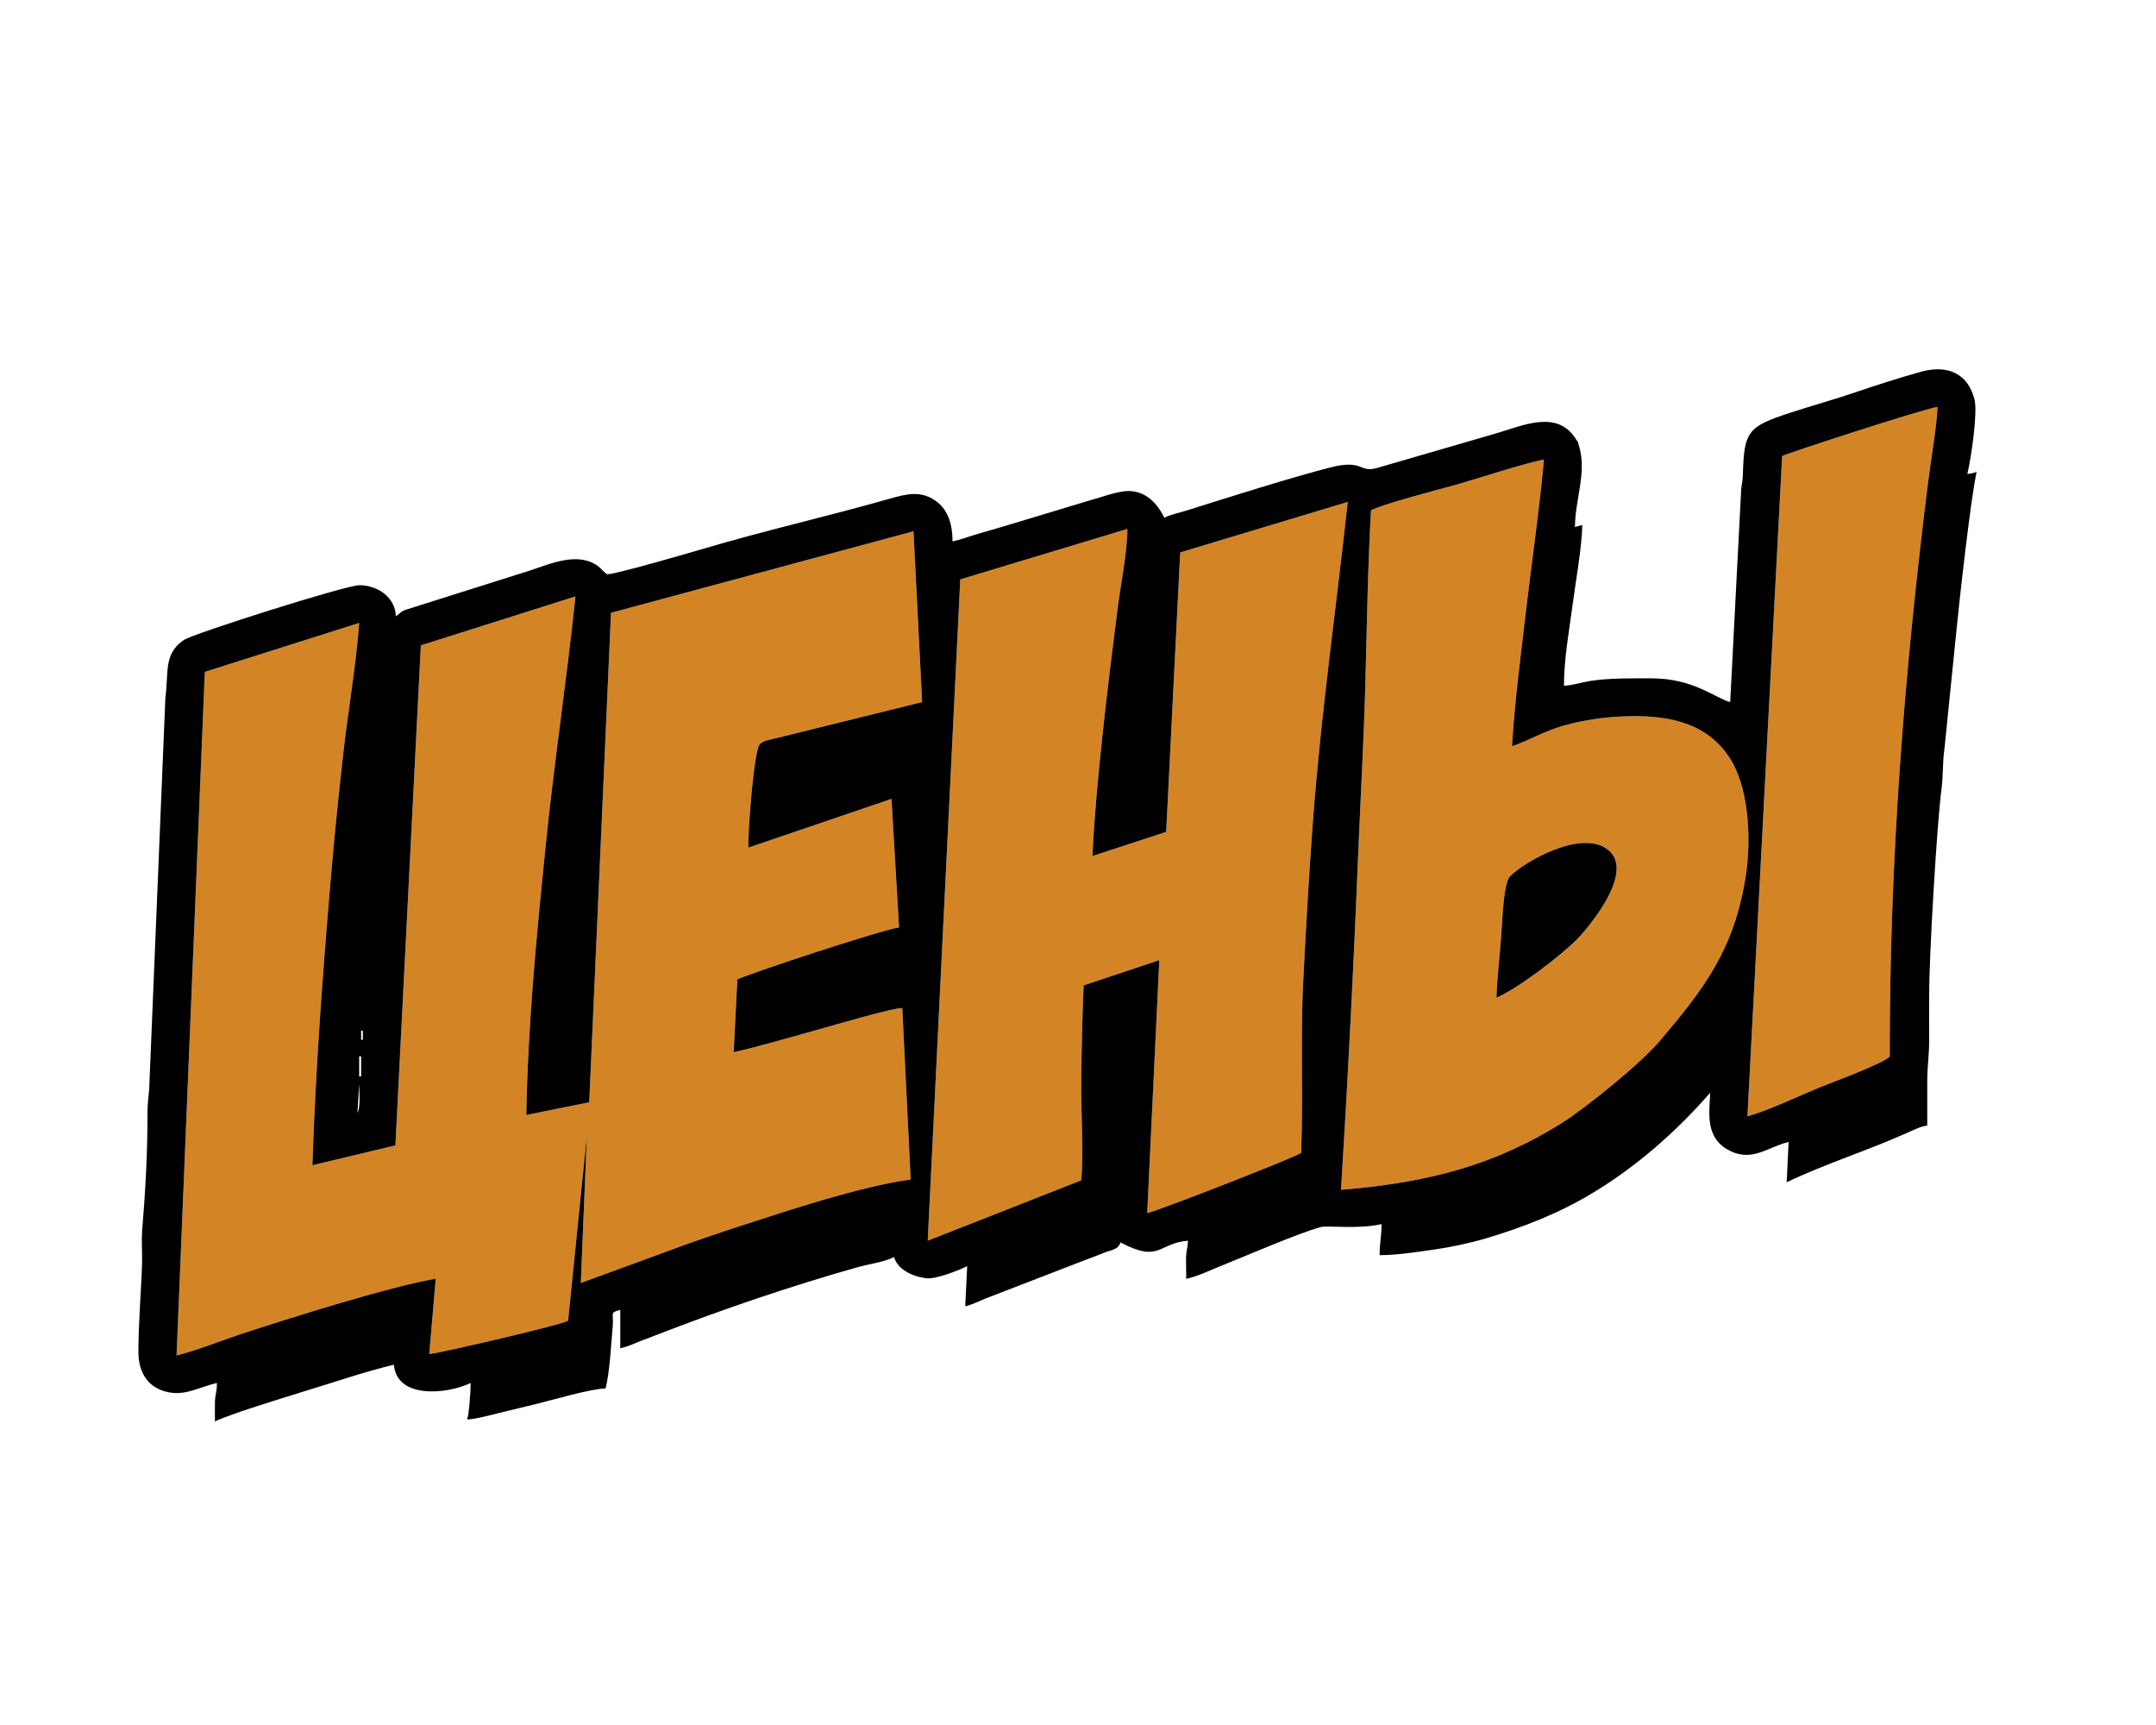
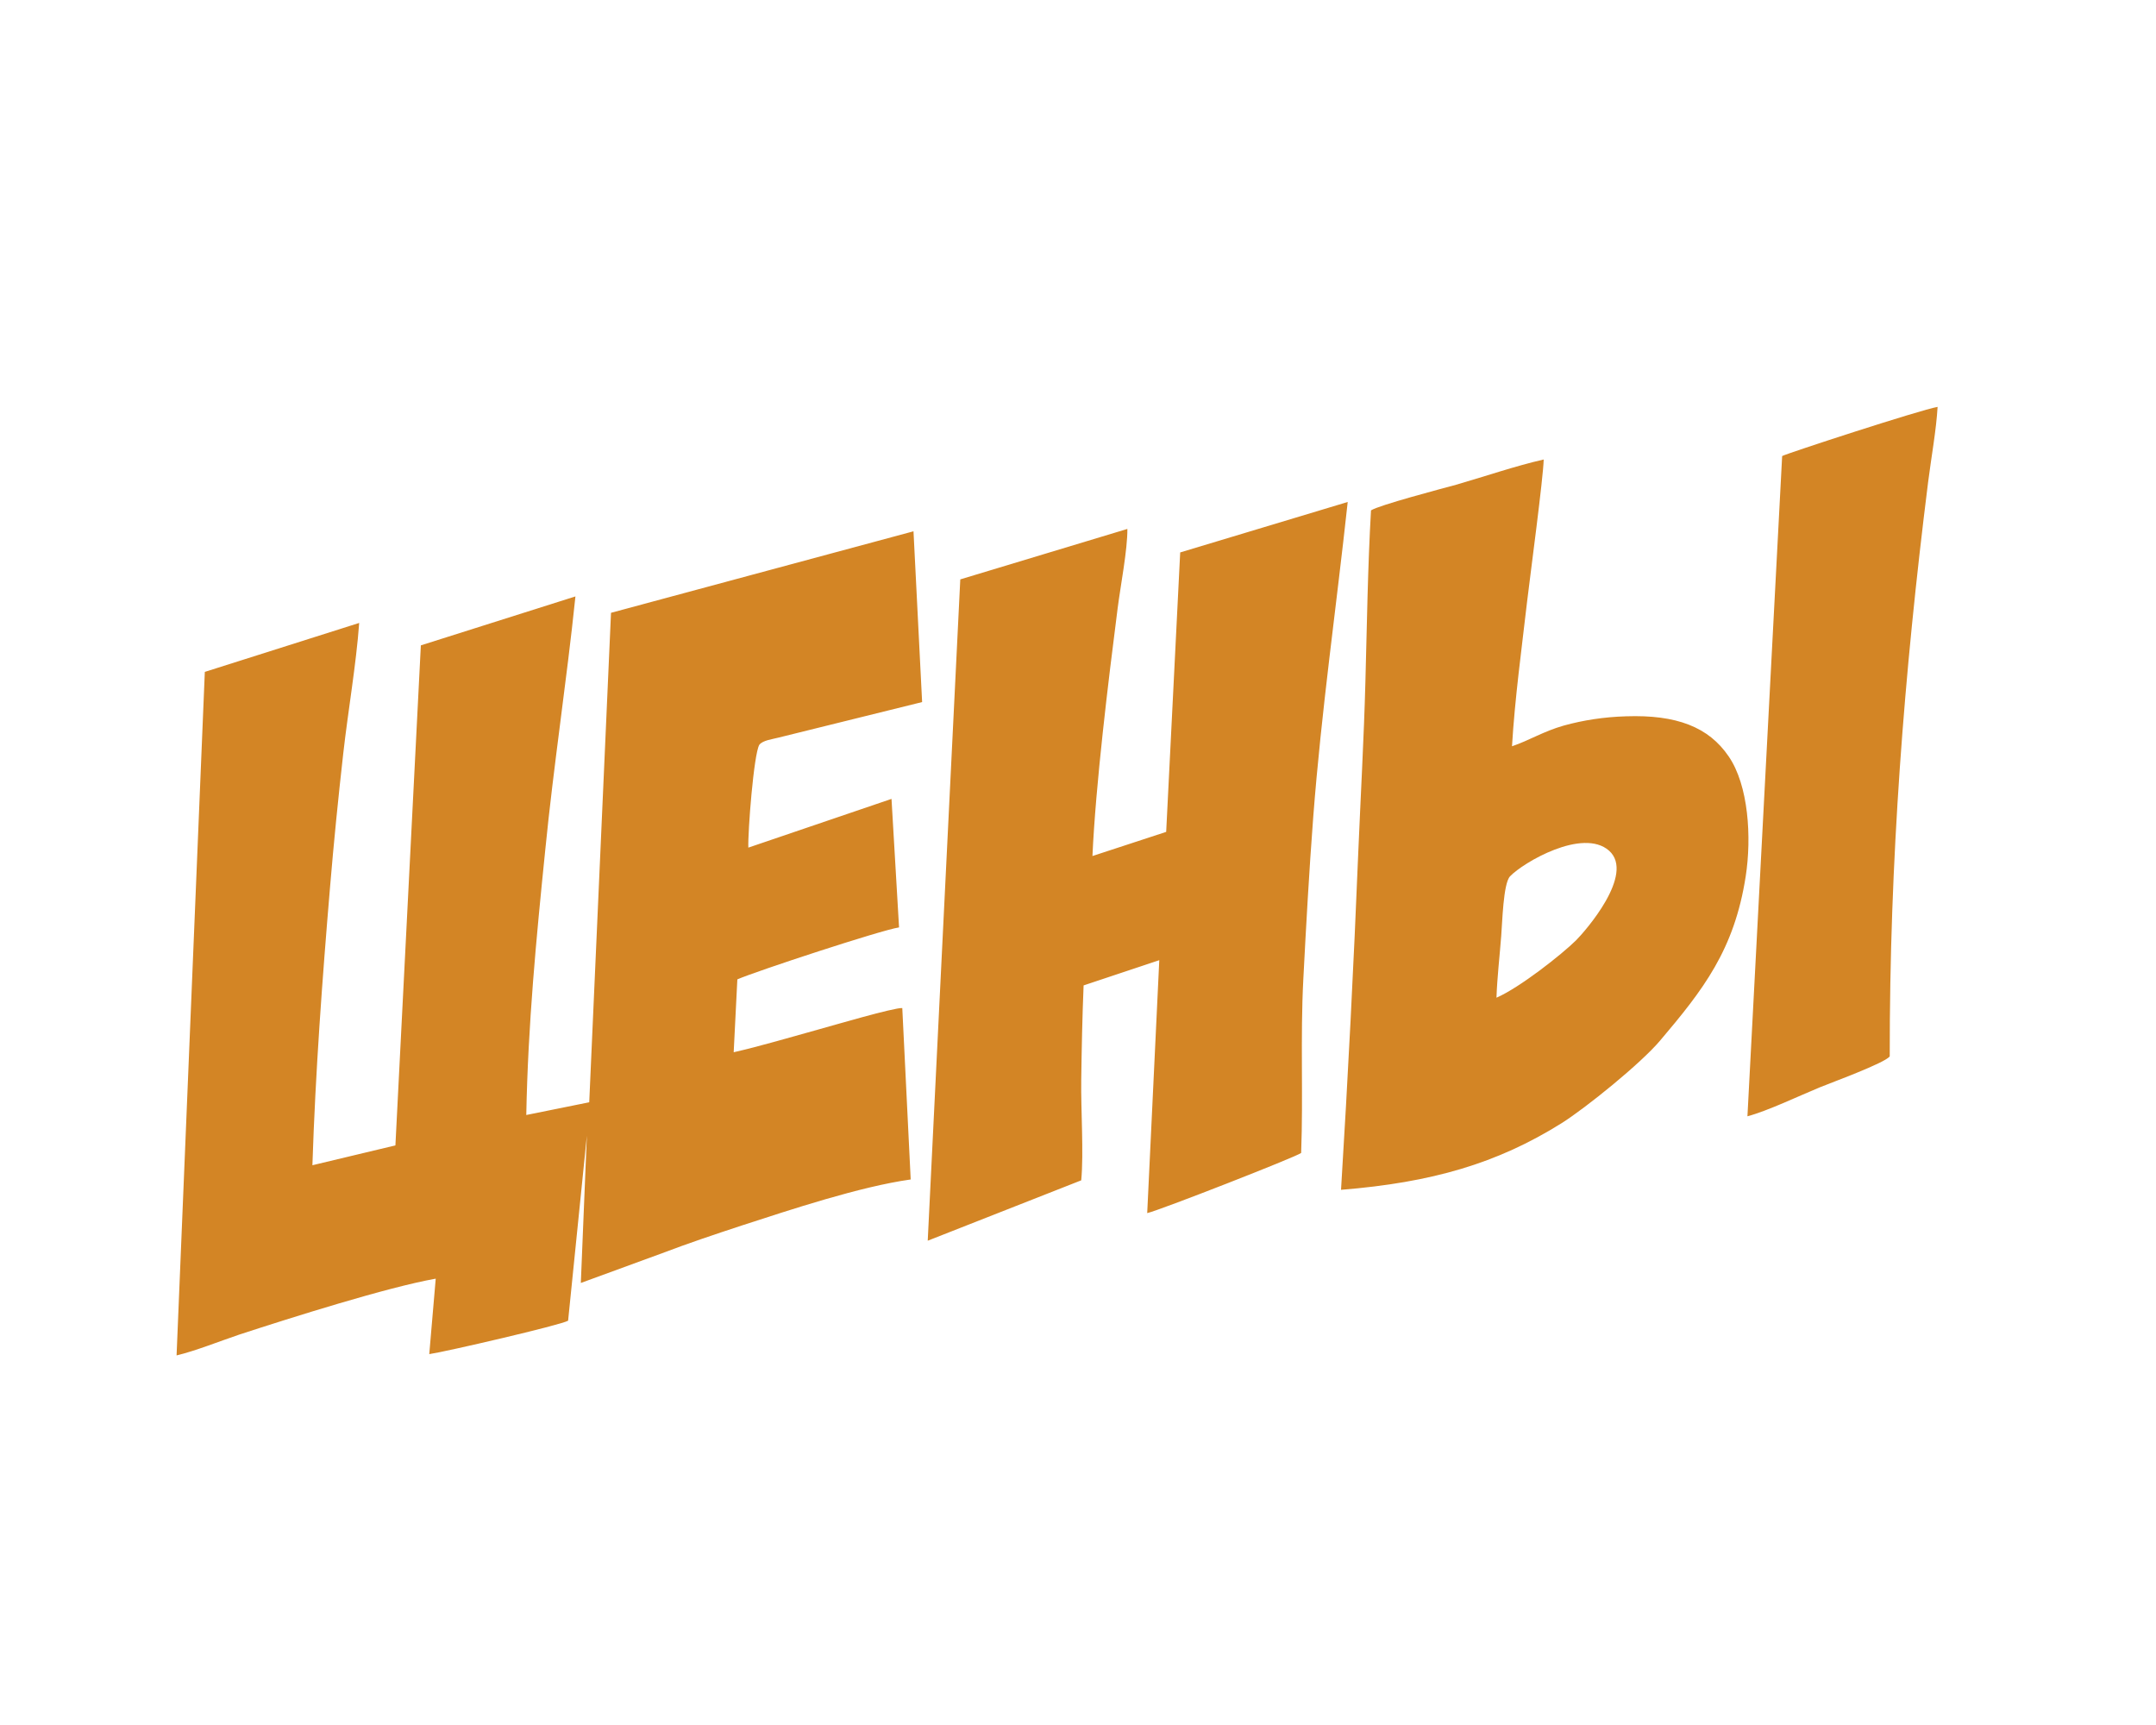
<svg xmlns="http://www.w3.org/2000/svg" xml:space="preserve" width="100mm" height="80mm" style="shape-rendering:geometricPrecision; text-rendering:geometricPrecision; image-rendering:optimizeQuality; fill-rule:evenodd; clip-rule:evenodd" viewBox="0 0 10000 8000">
  <defs>
    <style type="text/css">  .fil1 {fill:black} .fil0 {fill:#D38525}  </style>
  </defs>
  <g id="Слой_x0020_1">
    <g id="_646178880">
      <path class="fil0" d="M2441 5171c8,-421 46,-816 88,-1229 39,-394 99,-781 140,-1176l-717 227 -118 2319 -385 92c14,-432 46,-865 82,-1292 17,-204 38,-413 61,-617 22,-196 60,-413 74,-606l-716 227 -131 3170c88,-21 200,-66 292,-97 242,-79 685,-219 910,-259l-30 350c76,-11 611,-135 644,-155l87 -858 -28 683 377 -138c121,-46 243,-87 371,-129 225,-73 547,-180 782,-213l-39 -795c-37,-3 -329,83 -391,100 -124,34 -264,76 -391,105l17 -338c87,-38 668,-229 750,-241l-35 -596 -664 226c-3,-70 25,-435 51,-477 16,-21 62,-26 88,-33l667 -165 -40 -792 -1403 378 -101 2270 -292 59zm6324 -272c-1,-904 66,-1771 178,-2663 14,-111 38,-243 44,-349 -78,13 -700,216 -721,228l-161 3062c94,-25 240,-95 335,-134 53,-22 303,-113 325,-144zm-1824 -272c3,-93 15,-194 22,-287 5,-58 9,-243 41,-276 61,-64 337,-226 459,-119 123,109 -113,376 -153,416 -67,66 -261,219 -369,266zm72 -1166c13,-220 45,-454 70,-671 15,-126 75,-574 77,-659 -132,30 -274,79 -406,117 -70,19 -359,95 -395,119 -15,260 -19,535 -26,796 -7,263 -22,527 -33,789 -21,520 -48,1047 -80,1566 421,-34 724,-122 1023,-309 114,-72 366,-276 456,-382 200,-236 345,-421 398,-763 28,-181 13,-422 -79,-556 -93,-137 -243,-194 -476,-186 -102,3 -199,18 -289,43 -95,27 -158,68 -240,96zm-978 1886c10,-265 -4,-535 10,-804 13,-252 27,-503 46,-753 38,-496 107,-972 160,-1462l-777 234 -65 1296 -342 112c15,-331 73,-807 117,-1150 13,-102 46,-272 45,-367l-775 234 -151 3067 712 -280c12,-128 -2,-327 0,-465 2,-148 5,-294 11,-439l351 -117 -56 1173c55,-12 692,-261 714,-279z" />
-       <path class="fil1" d="M1658 5161l-5 18 5 -18zm5283 -534c108,-47 302,-200 369,-266 40,-40 276,-307 153,-416 -122,-107 -398,55 -459,119 -32,33 -36,218 -41,276 -7,93 -19,194 -22,287zm-5283 534l8 -135c0,30 7,111 -8,135zm8 -262l9 0 0 93 -9 0 0 -93zm9 -119l8 0 0 42 -8 0 0 -42zm766 391l292 -59 101 -2270 1403 -378 40 792 -667 165c-26,7 -72,12 -88,33 -26,42 -54,407 -51,477l664 -226 35 596c-82,12 -663,203 -750,241l-17 338c127,-29 267,-71 391,-105 62,-17 354,-103 391,-100l39 795c-235,33 -557,140 -782,213 -128,42 -250,83 -371,129l-377 138 28 -683 -87 858c-33,20 -568,144 -644,155l30 -350c-225,40 -668,180 -910,259 -92,31 -204,76 -292,97l131 -3170 716 -227c-14,193 -52,410 -74,606 -23,204 -44,413 -61,617 -36,427 -68,860 -82,1292l385 -92 118 -2319 717 -227c-41,395 -101,782 -140,1176 -42,413 -80,808 -88,1229zm3594 176c-22,18 -659,267 -714,279l56 -1173 -351 117c-6,145 -9,291 -11,439 -2,138 12,337 0,465l-712 280 151 -3067 775 -234c1,95 -32,265 -45,367 -44,343 -102,819 -117,1150l342 -112 65 -1296 777 -234c-53,490 -122,966 -160,1462 -19,250 -33,501 -46,753 -14,269 0,539 -10,804zm978 -1886c82,-28 145,-69 240,-96 90,-25 187,-40 289,-43 233,-8 383,49 476,186 92,134 107,375 79,556 -53,342 -198,527 -398,763 -90,106 -342,310 -456,382 -299,187 -602,275 -1023,309 32,-519 59,-1046 80,-1566 11,-262 26,-526 33,-789 7,-261 11,-536 26,-796 36,-24 325,-100 395,-119 132,-38 274,-87 406,-117 -2,85 -62,533 -77,659 -25,217 -57,451 -70,671zm1752 1438c-22,31 -272,122 -325,144 -95,39 -241,109 -335,134l161 -3062c21,-12 643,-215 721,-228 -6,106 -30,238 -44,349 -112,892 -179,1759 -178,2663zm-740 -1643c-69,-18 -170,-110 -364,-110 -95,0 -193,-2 -285,12 -43,7 -84,21 -122,22 0,-123 24,-255 40,-375 14,-107 43,-266 45,-370l-34 9c0,-125 56,-253 19,-375 -10,-34 -1,-11 -13,-30 -87,-144 -253,-63 -372,-29l-551 160c-84,25 -63,-41 -214,-3 -174,44 -485,142 -665,199 -38,12 -76,19 -109,35 -36,-76 -101,-138 -197,-121 -53,9 -87,24 -133,36l-391 118c-45,14 -82,24 -130,38 -46,13 -87,29 -131,39 0,-89 -26,-153 -81,-190 -67,-46 -131,-31 -211,-8 -288,82 -581,148 -867,233 -41,12 -400,117 -441,117 -9,0 -31,-28 -41,-35 -92,-71 -218,-16 -316,17l-573 181c-34,11 -26,15 -52,32 -2,-86 -82,-144 -170,-144 -61,0 -769,224 -813,254 -95,64 -70,148 -86,269l-74 1789c-1,50 -9,76 -9,135 1,176 -10,371 -25,551 -3,45 1,98 0,144 -4,133 -17,273 -17,414 0,83 34,148 103,176 100,39 165,-10 261,-32 0,45 -7,46 -9,85 -1,29 0,63 0,93 76,-36 313,-108 406,-137 136,-41 286,-93 424,-126 13,159 244,138 356,85 0,35 -7,149 -17,169 37,0 123,-24 161,-33 52,-13 101,-24 157,-38 82,-20 253,-71 325,-73 20,-83 25,-201 33,-289 5,-60 -16,-63 35,-75l0 178c30,-7 48,-15 75,-26 25,-11 51,-19 80,-31 309,-120 629,-230 949,-320 55,-15 116,-22 166,-46 15,55 81,89 147,98 45,7 159,-39 192,-56l-9 186c29,-6 64,-23 92,-35l458 -177c31,-11 58,-22 91,-35 31,-13 70,-15 79,-49 184,97 174,3 313,-8 -1,36 -8,40 -9,84 0,31 1,62 1,93 61,-14 121,-45 178,-67 105,-42 342,-145 445,-173 31,-9 175,11 283,-14 0,56 -9,83 -9,144 82,0 175,-15 253,-26 77,-11 166,-30 237,-51 176,-52 344,-118 499,-212 203,-122 389,-286 544,-464 0,69 -30,198 77,261 114,67 186,-9 287,-33l-9 187c184,-88 379,-148 565,-232 25,-11 58,-28 87,-31 0,-67 0,-135 0,-203 0,-77 9,-119 9,-195 -1,-67 0,-135 0,-203 -1,-181 36,-800 57,-959 9,-69 4,-120 14,-189l56 -553c11,-115 66,-612 93,-729 -20,5 -20,7 -43,9 17,-72 49,-284 33,-346 -31,-122 -127,-160 -244,-129 -101,28 -205,61 -304,95 -100,34 -205,63 -309,97 -192,63 -212,84 -217,283 -1,43 -8,47 -9,92l-50 966z" />
    </g>
  </g>
</svg>